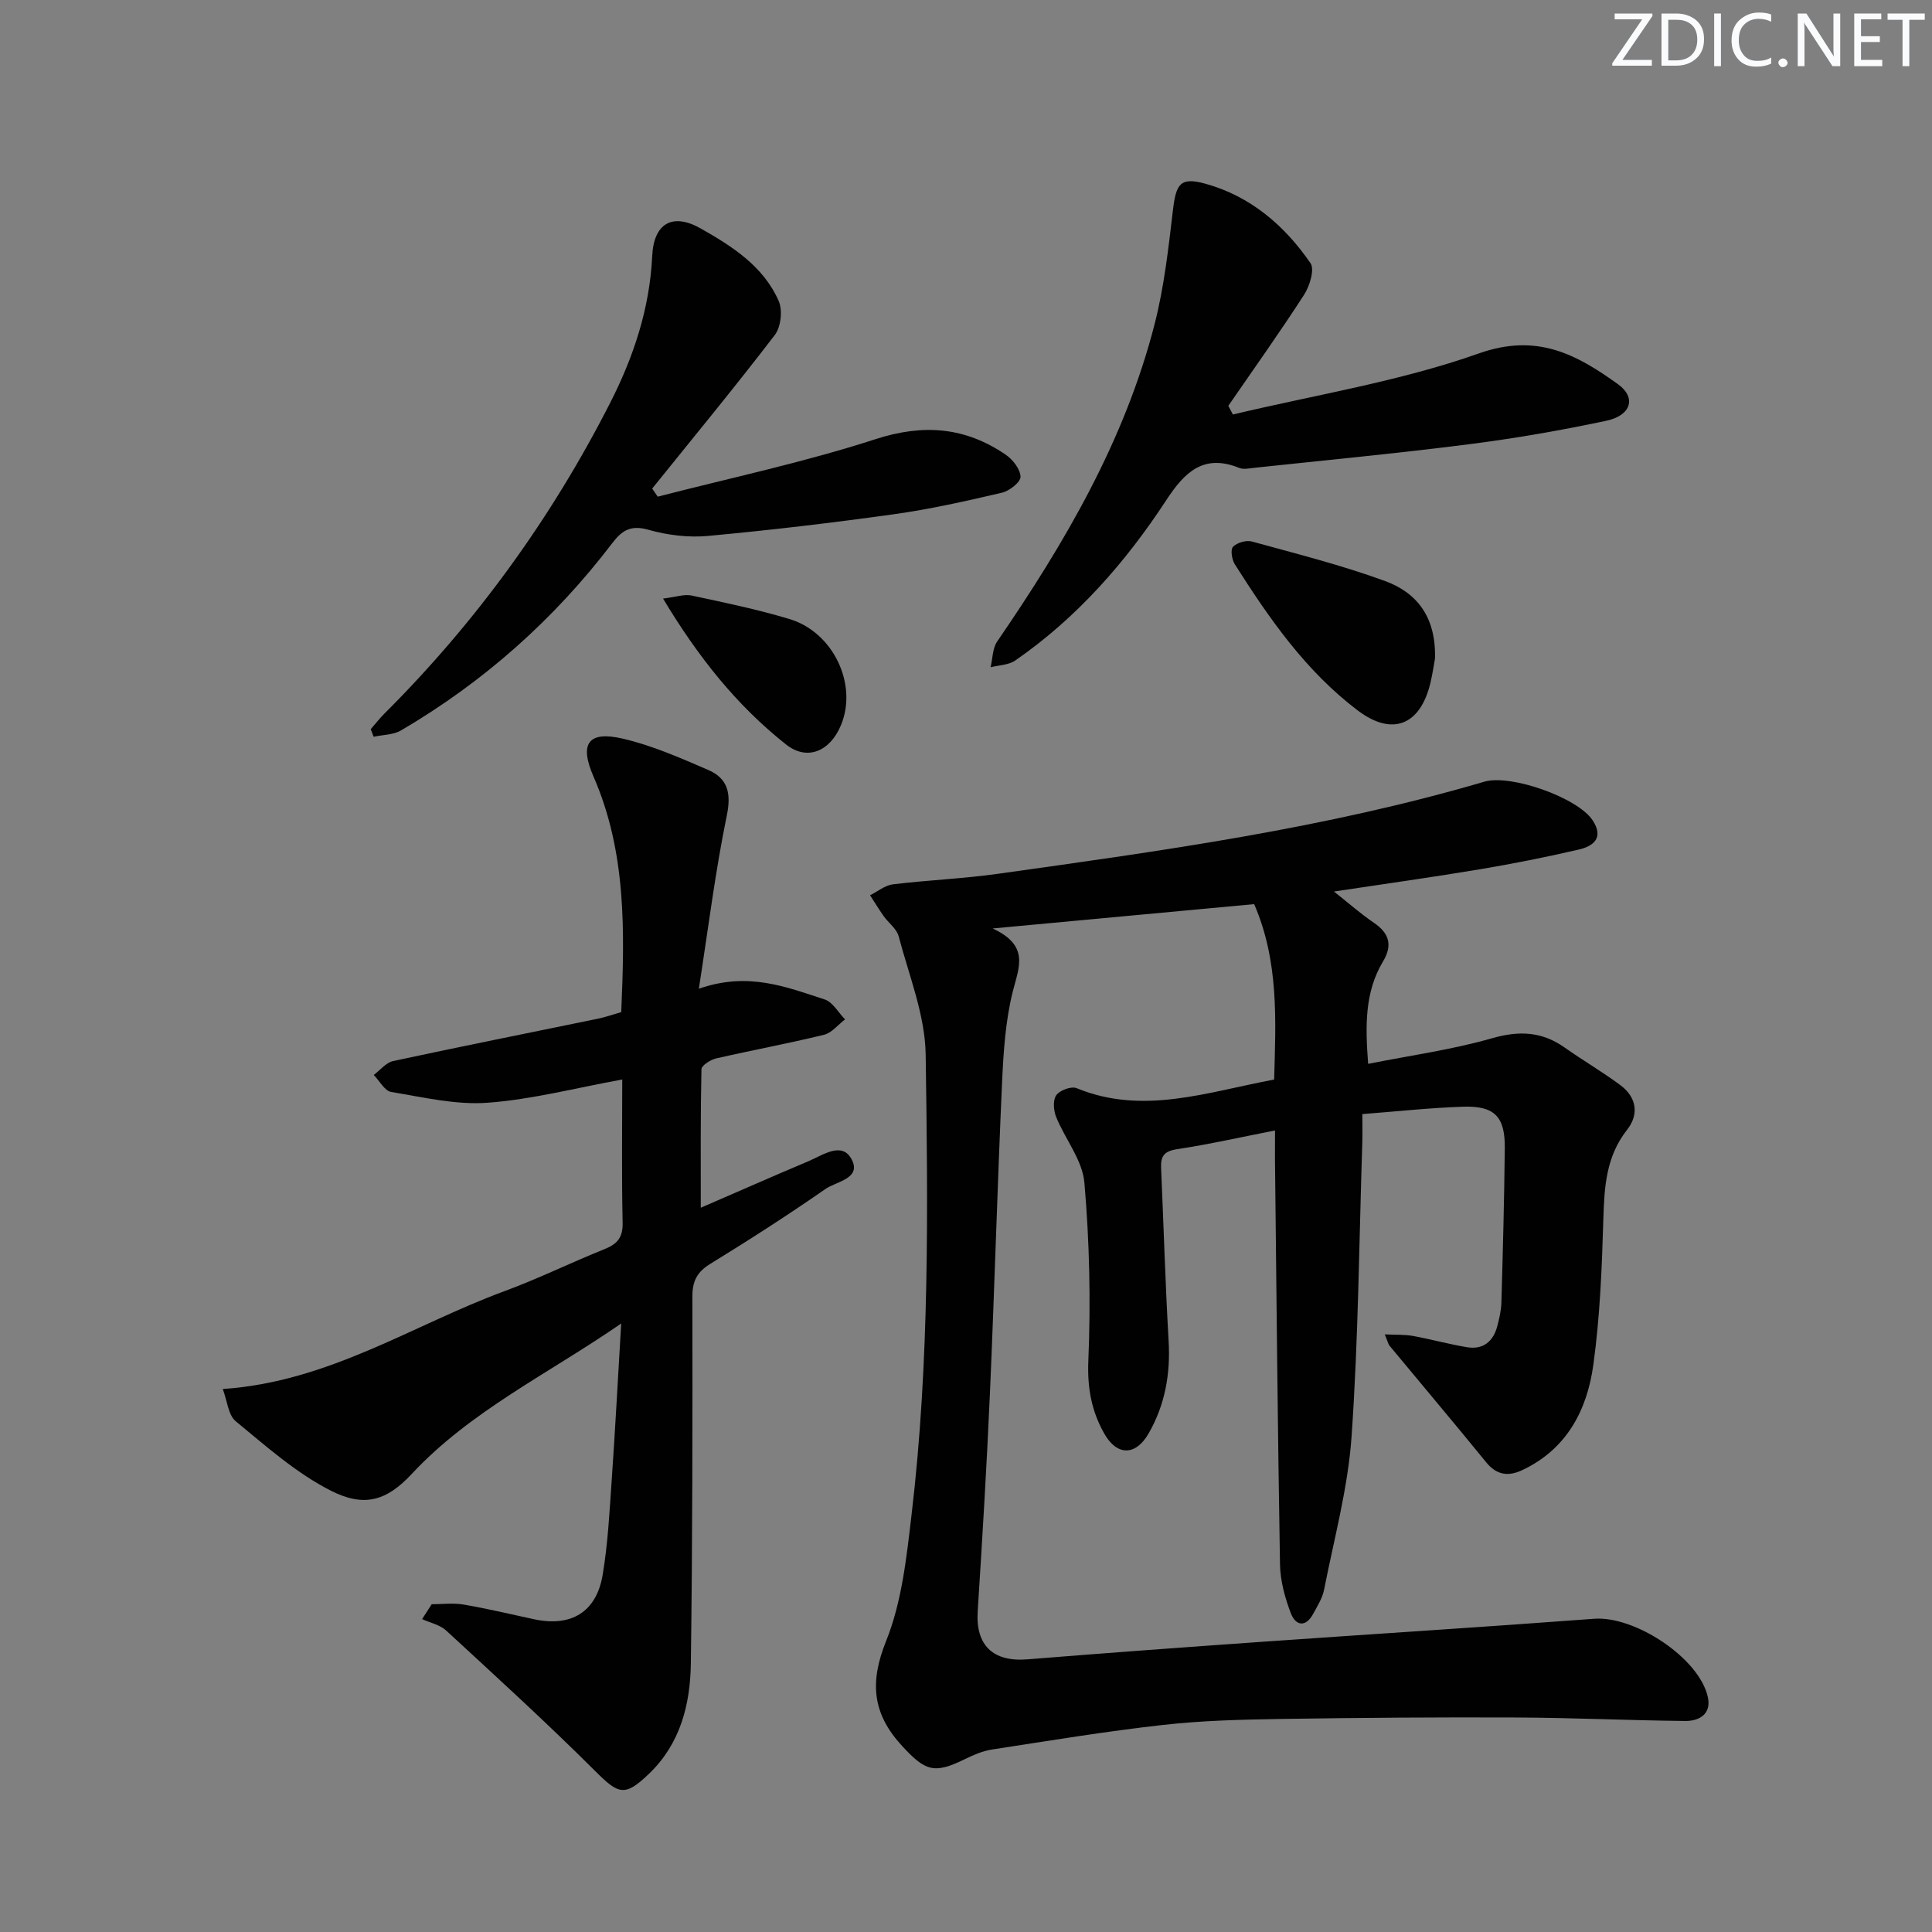
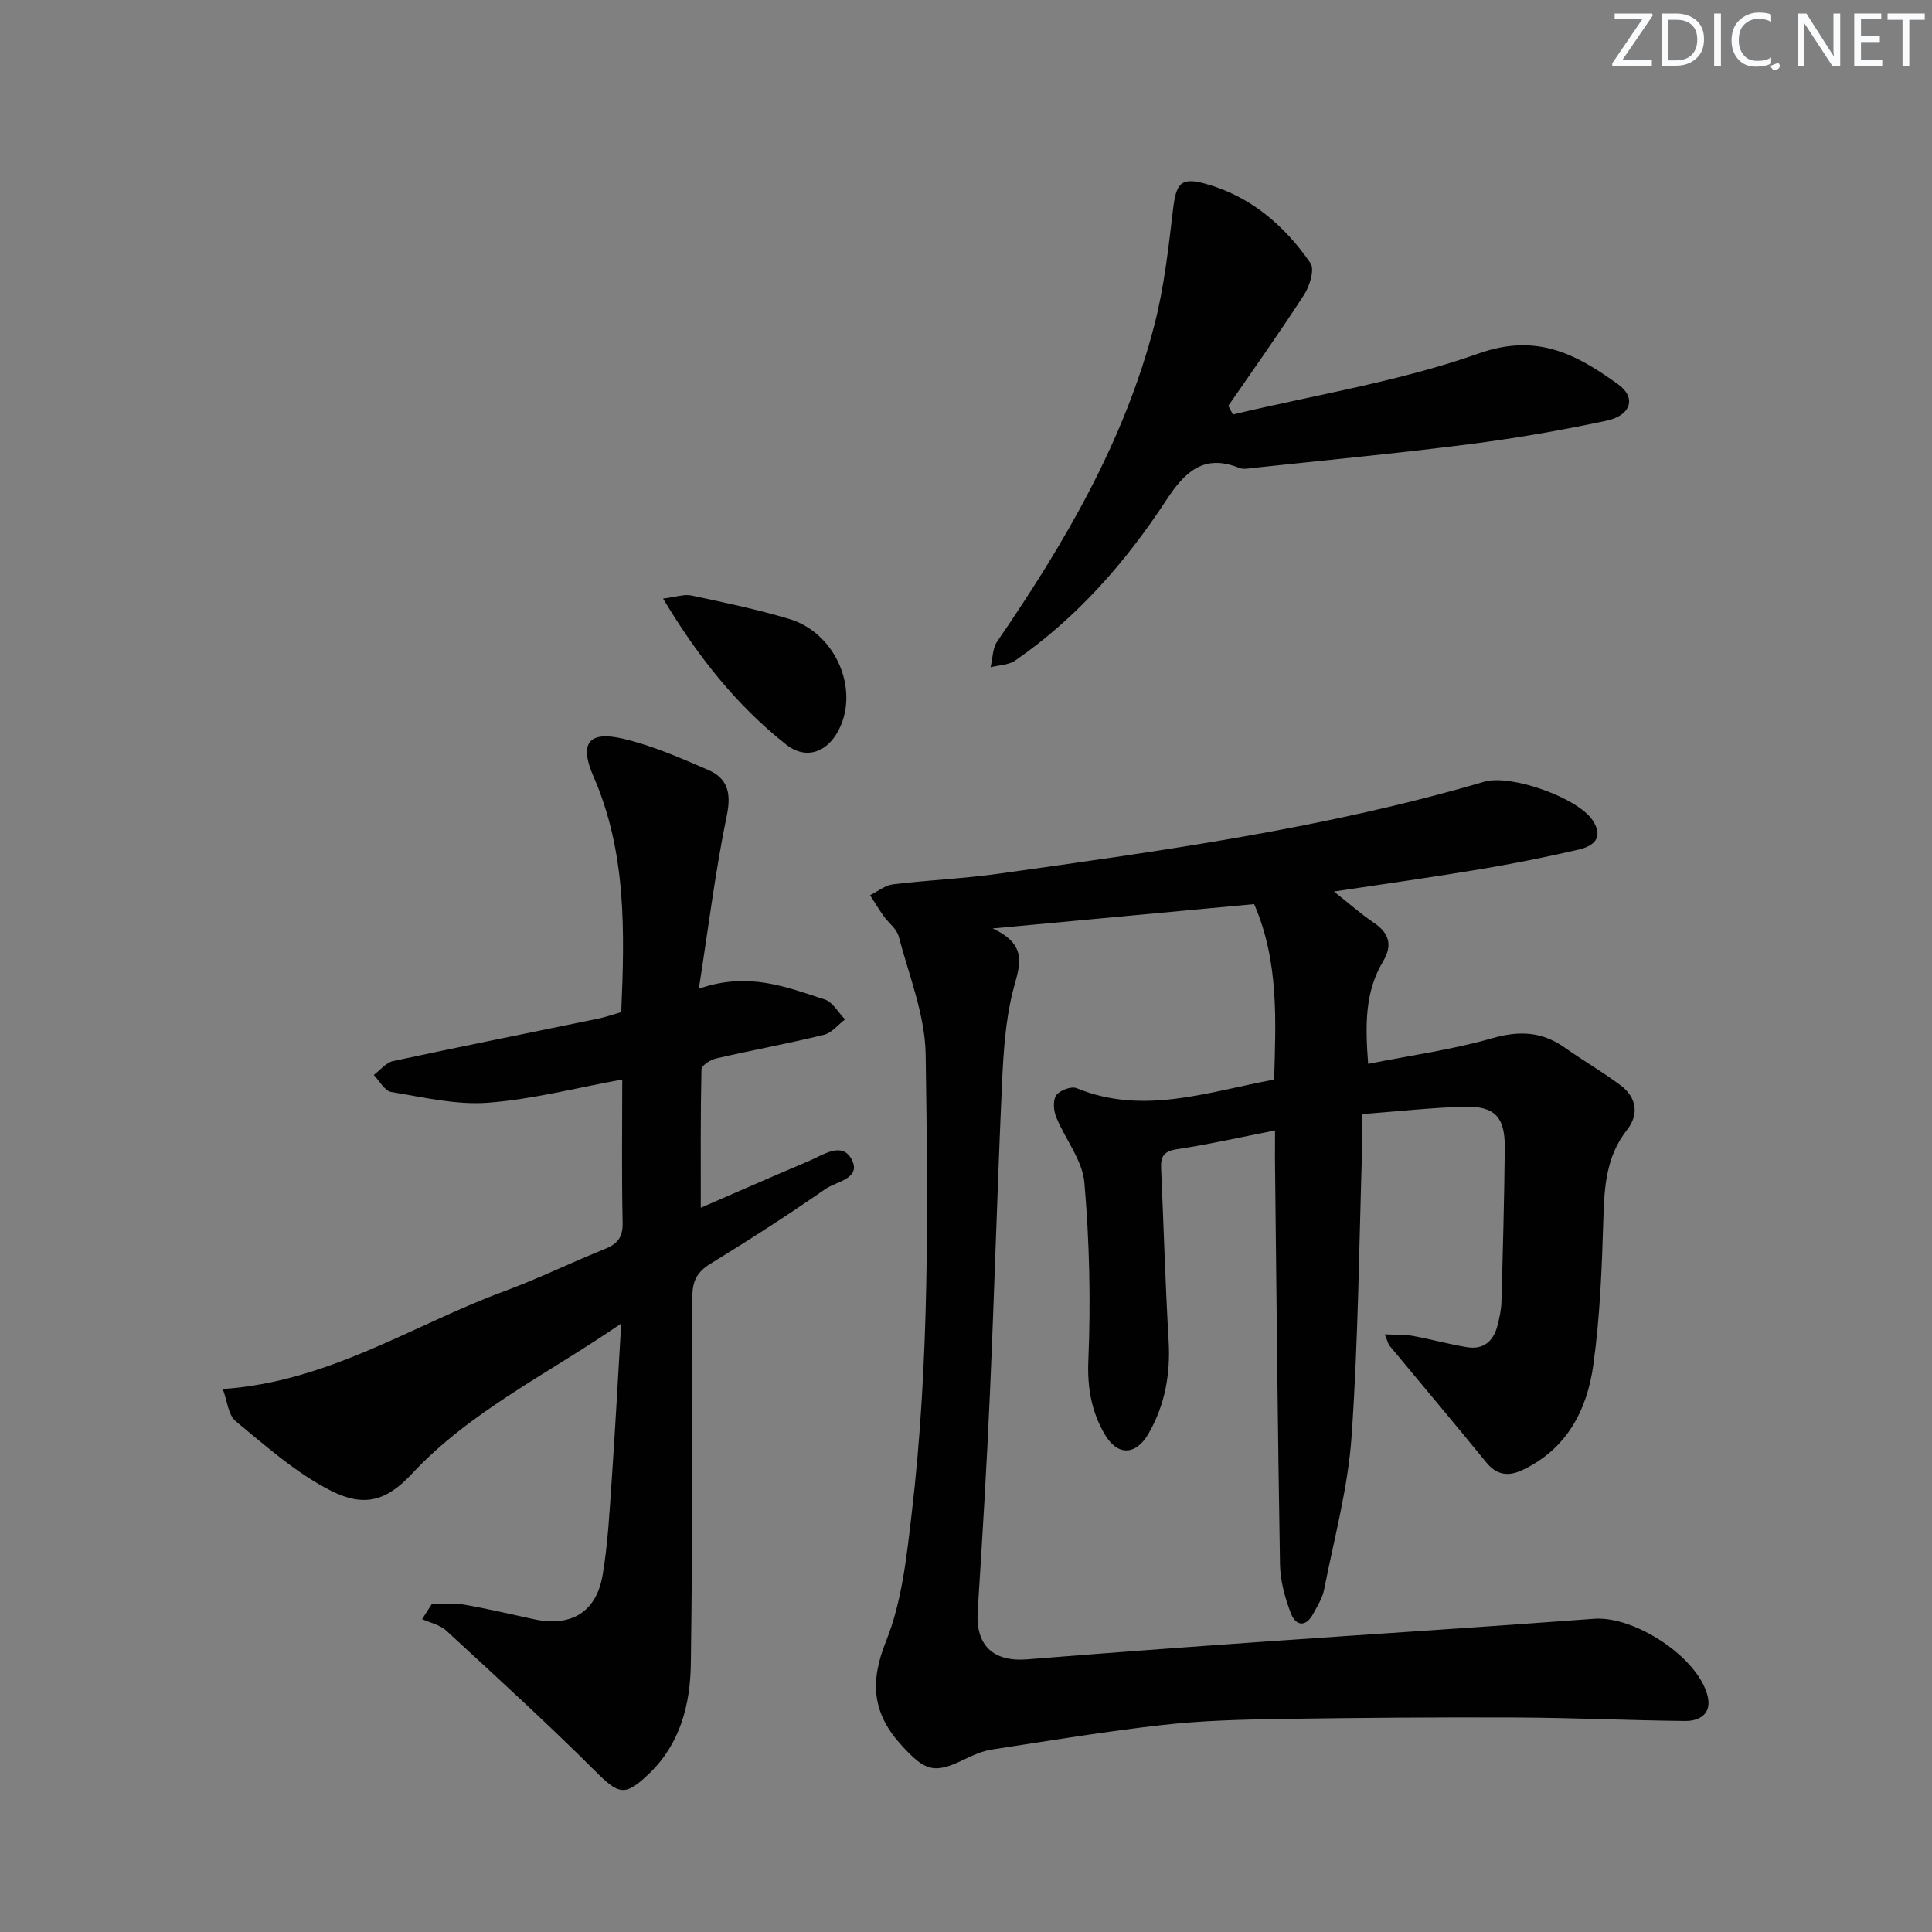
<svg xmlns="http://www.w3.org/2000/svg" enable-background="new 0 0 400 400" viewBox="0 0 400 400">
  <rect x="0" y="0" width="400" height="400" fill="#808080" stroke="none" />
  <g fill="#fafbfc">
    <path d="m342.2 3.2-6.3 9.2h6.1v1.2h-8.2v-.5l6.2-9.1h-5.7v-1.2h7.8v.4z" />
    <path d="m344 13.7v-10.9h3.1c1.6 0 3 .5 4.1 1.4 1.1 1 1.6 2.2 1.6 3.9s-.5 3-1.6 4-2.5 1.5-4.2 1.5h-3zm1.4-9.6v8.4h1.6c1.4 0 2.5-.4 3.2-1.1.8-.8 1.2-1.8 1.2-3.2s-.4-2.4-1.2-3.1-1.8-1-3.1-1z" />
    <path d="m356.3 2.8v10.9h-1.4v-10.9z" />
    <path d="m366.6 13.2c-.8.4-1.8.6-3 .6-1.6 0-2.8-.5-3.7-1.5s-1.4-2.3-1.4-3.9c0-1.7.5-3.2 1.6-4.2s2.4-1.6 4-1.6c1 0 1.9.1 2.6.4v1.5c-.8-.4-1.6-.6-2.6-.6-1.2 0-2.2.4-3 1.2s-1.1 1.9-1.1 3.3c0 1.3.4 2.3 1.1 3.1s1.6 1.1 2.8 1.1c1.1 0 2-.2 2.8-.7v1.3z" />
-     <path d="m368.2 13c0-.3.1-.5.3-.6.2-.2.4-.3.6-.3.3 0 .5.1.7.3s.3.4.3.6-.1.5-.3.6c-.2.2-.4.3-.7.3s-.5-.1-.6-.3c-.2-.2-.3-.4-.3-.6z" />
+     <path d="m368.2 13s.3.4.3.6-.1.5-.3.6c-.2.2-.4.3-.7.3s-.5-.1-.6-.3c-.2-.2-.3-.4-.3-.6z" />
    <path d="m381.1 13.7h-1.7l-5.5-8.4c-.2-.2-.3-.5-.4-.7 0 .2.1.8.1 1.5v7.6h-1.4v-10.9h1.8l5.3 8.3c.3.4.4.6.4.8 0-.3-.1-.8-.1-1.6v-7.5h1.4v10.9z" />
    <path d="m389.7 13.7h-5.8v-10.9h5.6v1.2h-4.2v3.5h3.9v1.2h-3.9v3.7h4.4z" />
    <path d="m398.4 4.1h-3.1v9.6h-1.4v-9.6h-3.1v-1.3h7.7v1.3z" />
  </g>
  <path d="m263.98 234.05c-7.28 1.43-13.75 2.89-20.3 3.88-2.63.4-3.39 1.43-3.29 3.83.53 11.95.87 23.91 1.56 35.85.4 6.85-.74 13.25-4.14 19.17-2.66 4.64-6.52 4.7-9.16.07-2.66-4.66-3.56-9.52-3.32-15.17.51-12.26.24-24.62-.82-36.84-.4-4.66-3.99-8.99-5.85-13.59-.54-1.34-.7-3.48.03-4.5s3.11-1.91 4.2-1.46c13.77 5.66 27.04.8 40.91-1.78.33-12.14 1.03-24.39-4.14-36.32-17.42 1.62-34.87 3.24-54.15 5.04 7.72 3.56 5.44 8.02 4.18 13.04-1.52 6.06-1.93 12.48-2.22 18.77-.97 21.43-1.57 42.88-2.51 64.31-.66 15.1-1.58 30.2-2.54 45.29-.44 6.99 3.16 10.48 10.27 9.91 16.23-1.31 32.46-2.5 48.7-3.64 22.88-1.61 45.77-3.04 68.65-4.76 8.46-.64 21.84 8.17 23.56 16.26.74 3.48-1.81 4.93-4.69 4.9-11.64-.12-23.29-.67-34.93-.72-16.27-.07-32.53.05-48.8.3-8.14.13-16.32.33-24.4 1.24-11.86 1.33-23.66 3.28-35.46 5.1-1.93.3-3.83 1.14-5.61 2.01-6.29 3.08-8.12 2.45-12.86-2.67-6.17-6.65-6.89-13.11-3.4-21.79 3.27-8.13 4.24-17.34 5.28-26.19 3.75-31.64 3.39-63.48 2.92-95.25-.12-8.2-3.46-16.38-5.59-24.49-.41-1.56-2.11-2.77-3.12-4.2-.99-1.39-1.87-2.87-2.8-4.3 1.58-.78 3.09-2.06 4.74-2.26 7.25-.88 14.58-1.17 21.81-2.19 33.84-4.74 67.71-9.39 100.62-19.06 5.44-1.6 19.32 3.28 22.43 8 2.39 3.63.15 5.36-2.9 6.06-6.78 1.57-13.61 2.93-20.47 4.08-9.8 1.64-19.64 3.01-30.19 4.6 3.02 2.38 5.52 4.61 8.27 6.47 3.21 2.18 3.89 4.67 1.89 8.01-3.8 6.34-3.68 13.29-3.08 21.2 8.71-1.74 17.35-2.92 25.65-5.3 5.64-1.62 10.34-1.4 15.06 1.94 3.79 2.68 7.82 5.02 11.54 7.79 3.32 2.48 3.89 6.01 1.36 9.22-4.33 5.5-4.71 11.75-4.91 18.35-.3 10.13-.69 20.31-2.08 30.33-1.29 9.35-5.49 17.44-14.71 21.78-2.92 1.37-5.32 1.04-7.49-1.64-6.59-8.09-13.32-16.06-19.97-24.09-.3-.36-.39-.88-1.01-2.37 2.32.11 4.14.01 5.88.33 3.74.68 7.43 1.72 11.18 2.33 3.32.54 5.41-1.2 6.24-4.37.42-1.6.8-3.25.85-4.89.3-10.64.59-21.29.7-31.94.07-6.57-2.11-8.81-8.67-8.6-6.78.23-13.55.97-20.82 1.53 0 2.32.05 4.11-.01 5.89-.66 20.28-.81 40.61-2.22 60.84-.74 10.66-3.62 21.18-5.69 31.73-.34 1.74-1.38 3.37-2.24 4.97-1.57 2.92-3.64 2.53-4.65-.09-1.22-3.2-2.18-6.71-2.24-10.11-.48-27.96-.73-55.92-1.04-83.88-.01-1.81.01-3.62.01-5.96z" fill="#010102" />
  <path d="m89.38 332.14c2.19 0 4.44-.3 6.57.06 4.91.84 9.76 2 14.63 3.05 7.63 1.64 12.89-1.45 14.19-9.17 1.1-6.53 1.43-13.2 1.89-19.83.72-10.39 1.27-20.79 1.95-32.23-15.15 10.45-31.22 18.11-43.36 31.14-5.29 5.68-9.95 6.96-16.89 3.4-7.11-3.64-13.31-9.17-19.55-14.3-1.57-1.29-1.76-4.24-2.69-6.68 21.97-1.48 39.33-13.26 58.35-20.27 7.01-2.58 13.75-5.91 20.69-8.69 2.67-1.07 3.82-2.43 3.75-5.49-.22-9.79-.08-19.59-.08-29.63-9.64 1.75-18.69 4.13-27.85 4.81-6.58.49-13.37-1.14-19.99-2.23-1.36-.23-2.41-2.3-3.61-3.52 1.33-.99 2.54-2.56 4.01-2.88 14.11-3.04 28.27-5.85 42.41-8.77 1.59-.33 3.14-.88 4.82-1.36.72-16.74 1.09-33.13-5.74-48.77-3-6.86-1.07-9.51 6.07-7.85 6.07 1.41 11.92 3.99 17.68 6.48 4.02 1.74 4.81 4.79 3.85 9.42-2.36 11.45-3.8 23.09-5.79 35.88 10.21-3.59 18.14-.35 26.06 2.22 1.67.54 2.82 2.71 4.21 4.13-1.45 1.09-2.75 2.79-4.36 3.18-7.41 1.81-14.92 3.19-22.35 4.9-1.16.27-3 1.45-3.02 2.24-.21 9.42-.14 18.85-.14 28.67 7.2-3.12 14.75-6.45 22.35-9.66 2.94-1.24 6.88-4.13 8.88-.36 2.11 3.97-3.18 4.58-5.41 6.13-7.78 5.41-15.77 10.54-23.84 15.5-2.77 1.7-3.73 3.59-3.72 6.82.04 25.32.03 50.65-.32 75.97-.12 8.42-2.16 16.52-8.59 22.72-5.1 4.91-6.34 4.37-11.24-.52-9.99-9.96-20.43-19.48-30.81-29.05-1.3-1.2-3.31-1.61-5-2.38.65-1.01 1.32-2.04 1.99-3.08z" fill="#010102" />
  <path d="m255.26 85.82c17.03-4.07 34.52-6.84 50.93-12.65 12.06-4.27 20.22.22 28.79 6.37 3.85 2.76 2.77 6.48-2.43 7.58-9.4 1.99-18.91 3.65-28.44 4.86-14.82 1.89-29.7 3.3-44.56 4.89-.99.11-2.12.36-2.97.01-7.38-2.99-11.32.87-15.1 6.65-8.44 12.89-18.51 24.39-31.3 33.23-1.37.94-3.38.95-5.09 1.39.43-1.79.39-3.91 1.36-5.33 13.99-20.39 26.42-41.57 32.61-65.76 1.96-7.66 2.85-15.63 3.78-23.52.65-5.51 1.53-6.92 6.66-5.52 9.35 2.56 16.44 8.64 21.82 16.46.9 1.3-.16 4.74-1.32 6.54-5.03 7.8-10.43 15.36-15.69 23 .33.61.64 1.21.95 1.8z" fill="#010102" />
-   <path d="m136.17 102.83c15.06-3.89 30.34-7.12 45.11-11.91 9.95-3.22 18.56-2.49 26.93 3.21 1.47 1 3.02 2.99 3.08 4.57.04 1.09-2.28 2.94-3.81 3.3-7.4 1.73-14.84 3.41-22.36 4.46-12.81 1.79-25.68 3.31-38.56 4.5-4.04.37-8.38-.16-12.29-1.27-3.62-1.03-5.45.06-7.5 2.75-12.03 15.79-26.62 28.75-43.75 38.79-1.59.93-3.76.89-5.66 1.31-.2-.52-.41-1.05-.61-1.57.95-1.08 1.83-2.22 2.84-3.23 19-18.95 34.56-40.44 46.73-64.32 4.84-9.49 8.2-19.55 8.71-30.41.32-6.78 4.2-9.02 10.04-5.71 6.52 3.69 12.99 7.82 16.15 15.01.84 1.92.47 5.39-.8 7.04-8.24 10.77-16.88 21.23-25.39 31.8.37.55.76 1.11 1.14 1.68z" fill="#010102" />
-   <path d="m297.1 136.33c-.17.9-.46 3.03-.96 5.11-2.11 8.73-7.89 11.04-15.01 5.67-10.77-8.13-18.35-19.05-25.48-30.29-.61-.97-.93-3.04-.37-3.61.84-.86 2.73-1.42 3.9-1.1 9.23 2.54 18.56 4.89 27.54 8.17 6.46 2.35 10.62 7.28 10.38 16.05z" fill="#010102" />
  <path d="m137.28 123.93c2.64-.32 4.38-.96 5.91-.63 6.78 1.44 13.59 2.87 20.22 4.85 9.12 2.72 14.21 13.55 10.71 21.97-2.26 5.45-7 7.49-11.4 4-10.18-8.06-18.18-18.08-25.44-30.19z" fill="#010102" />
</svg>